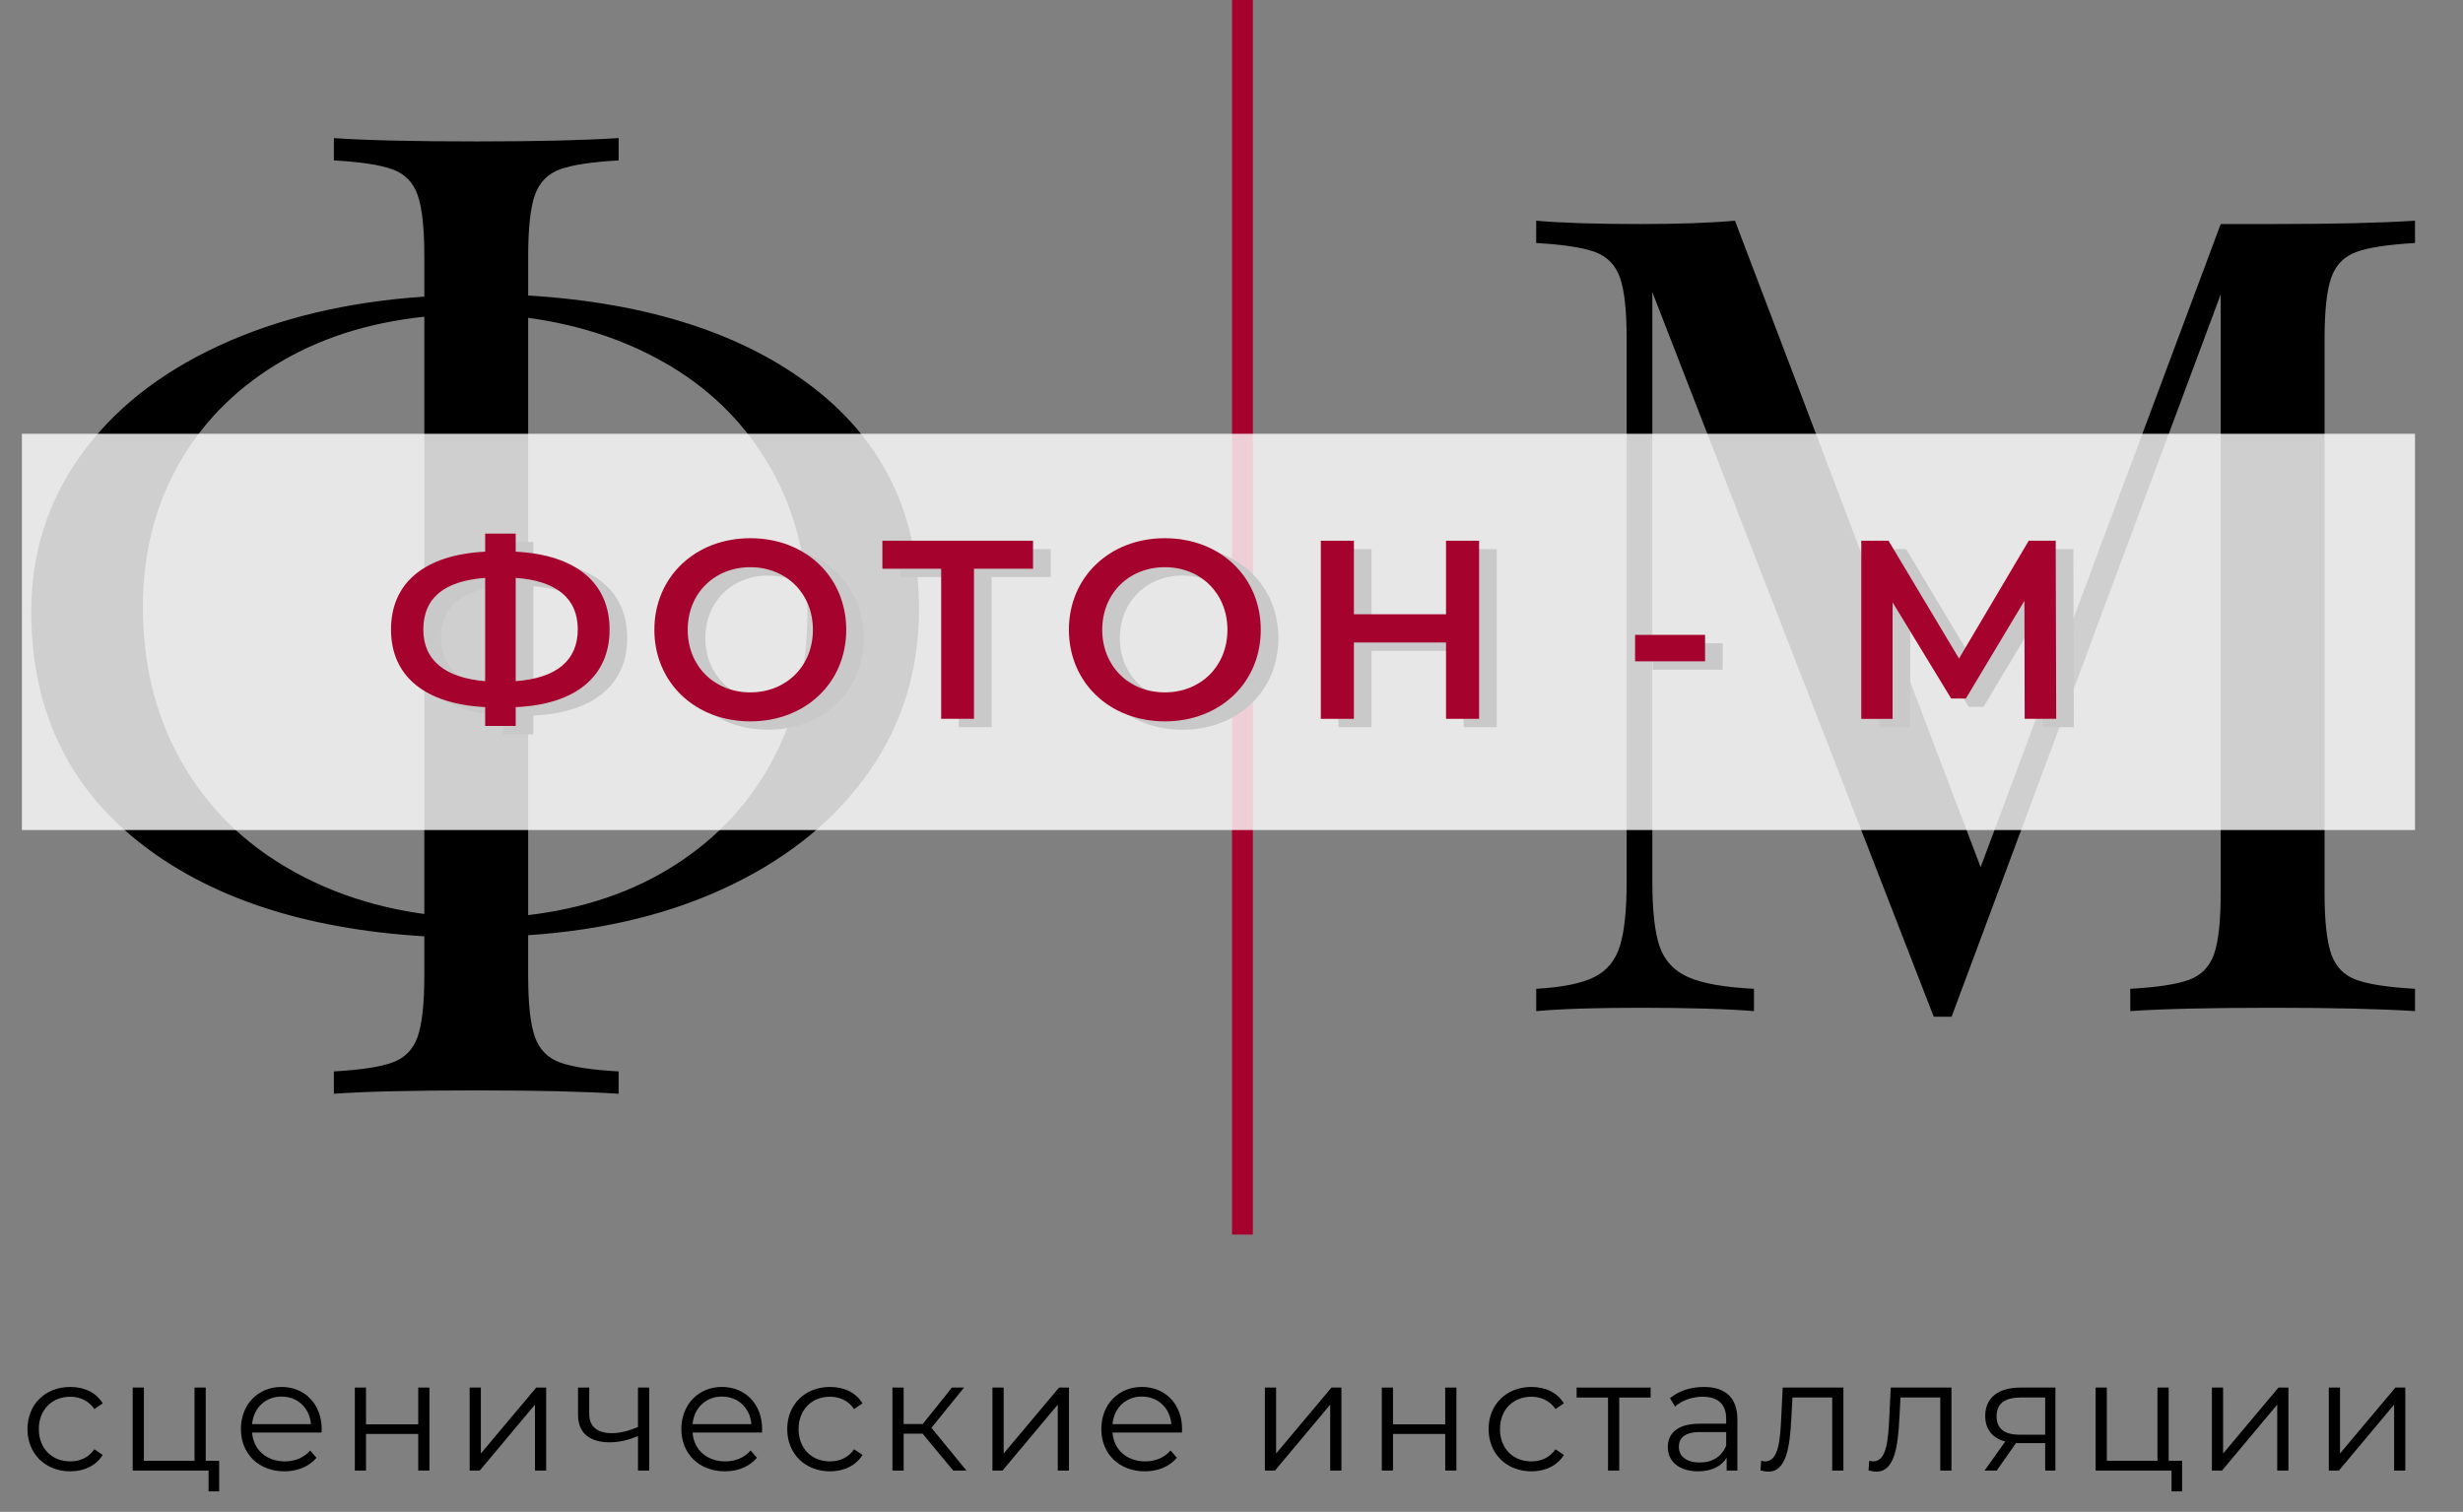
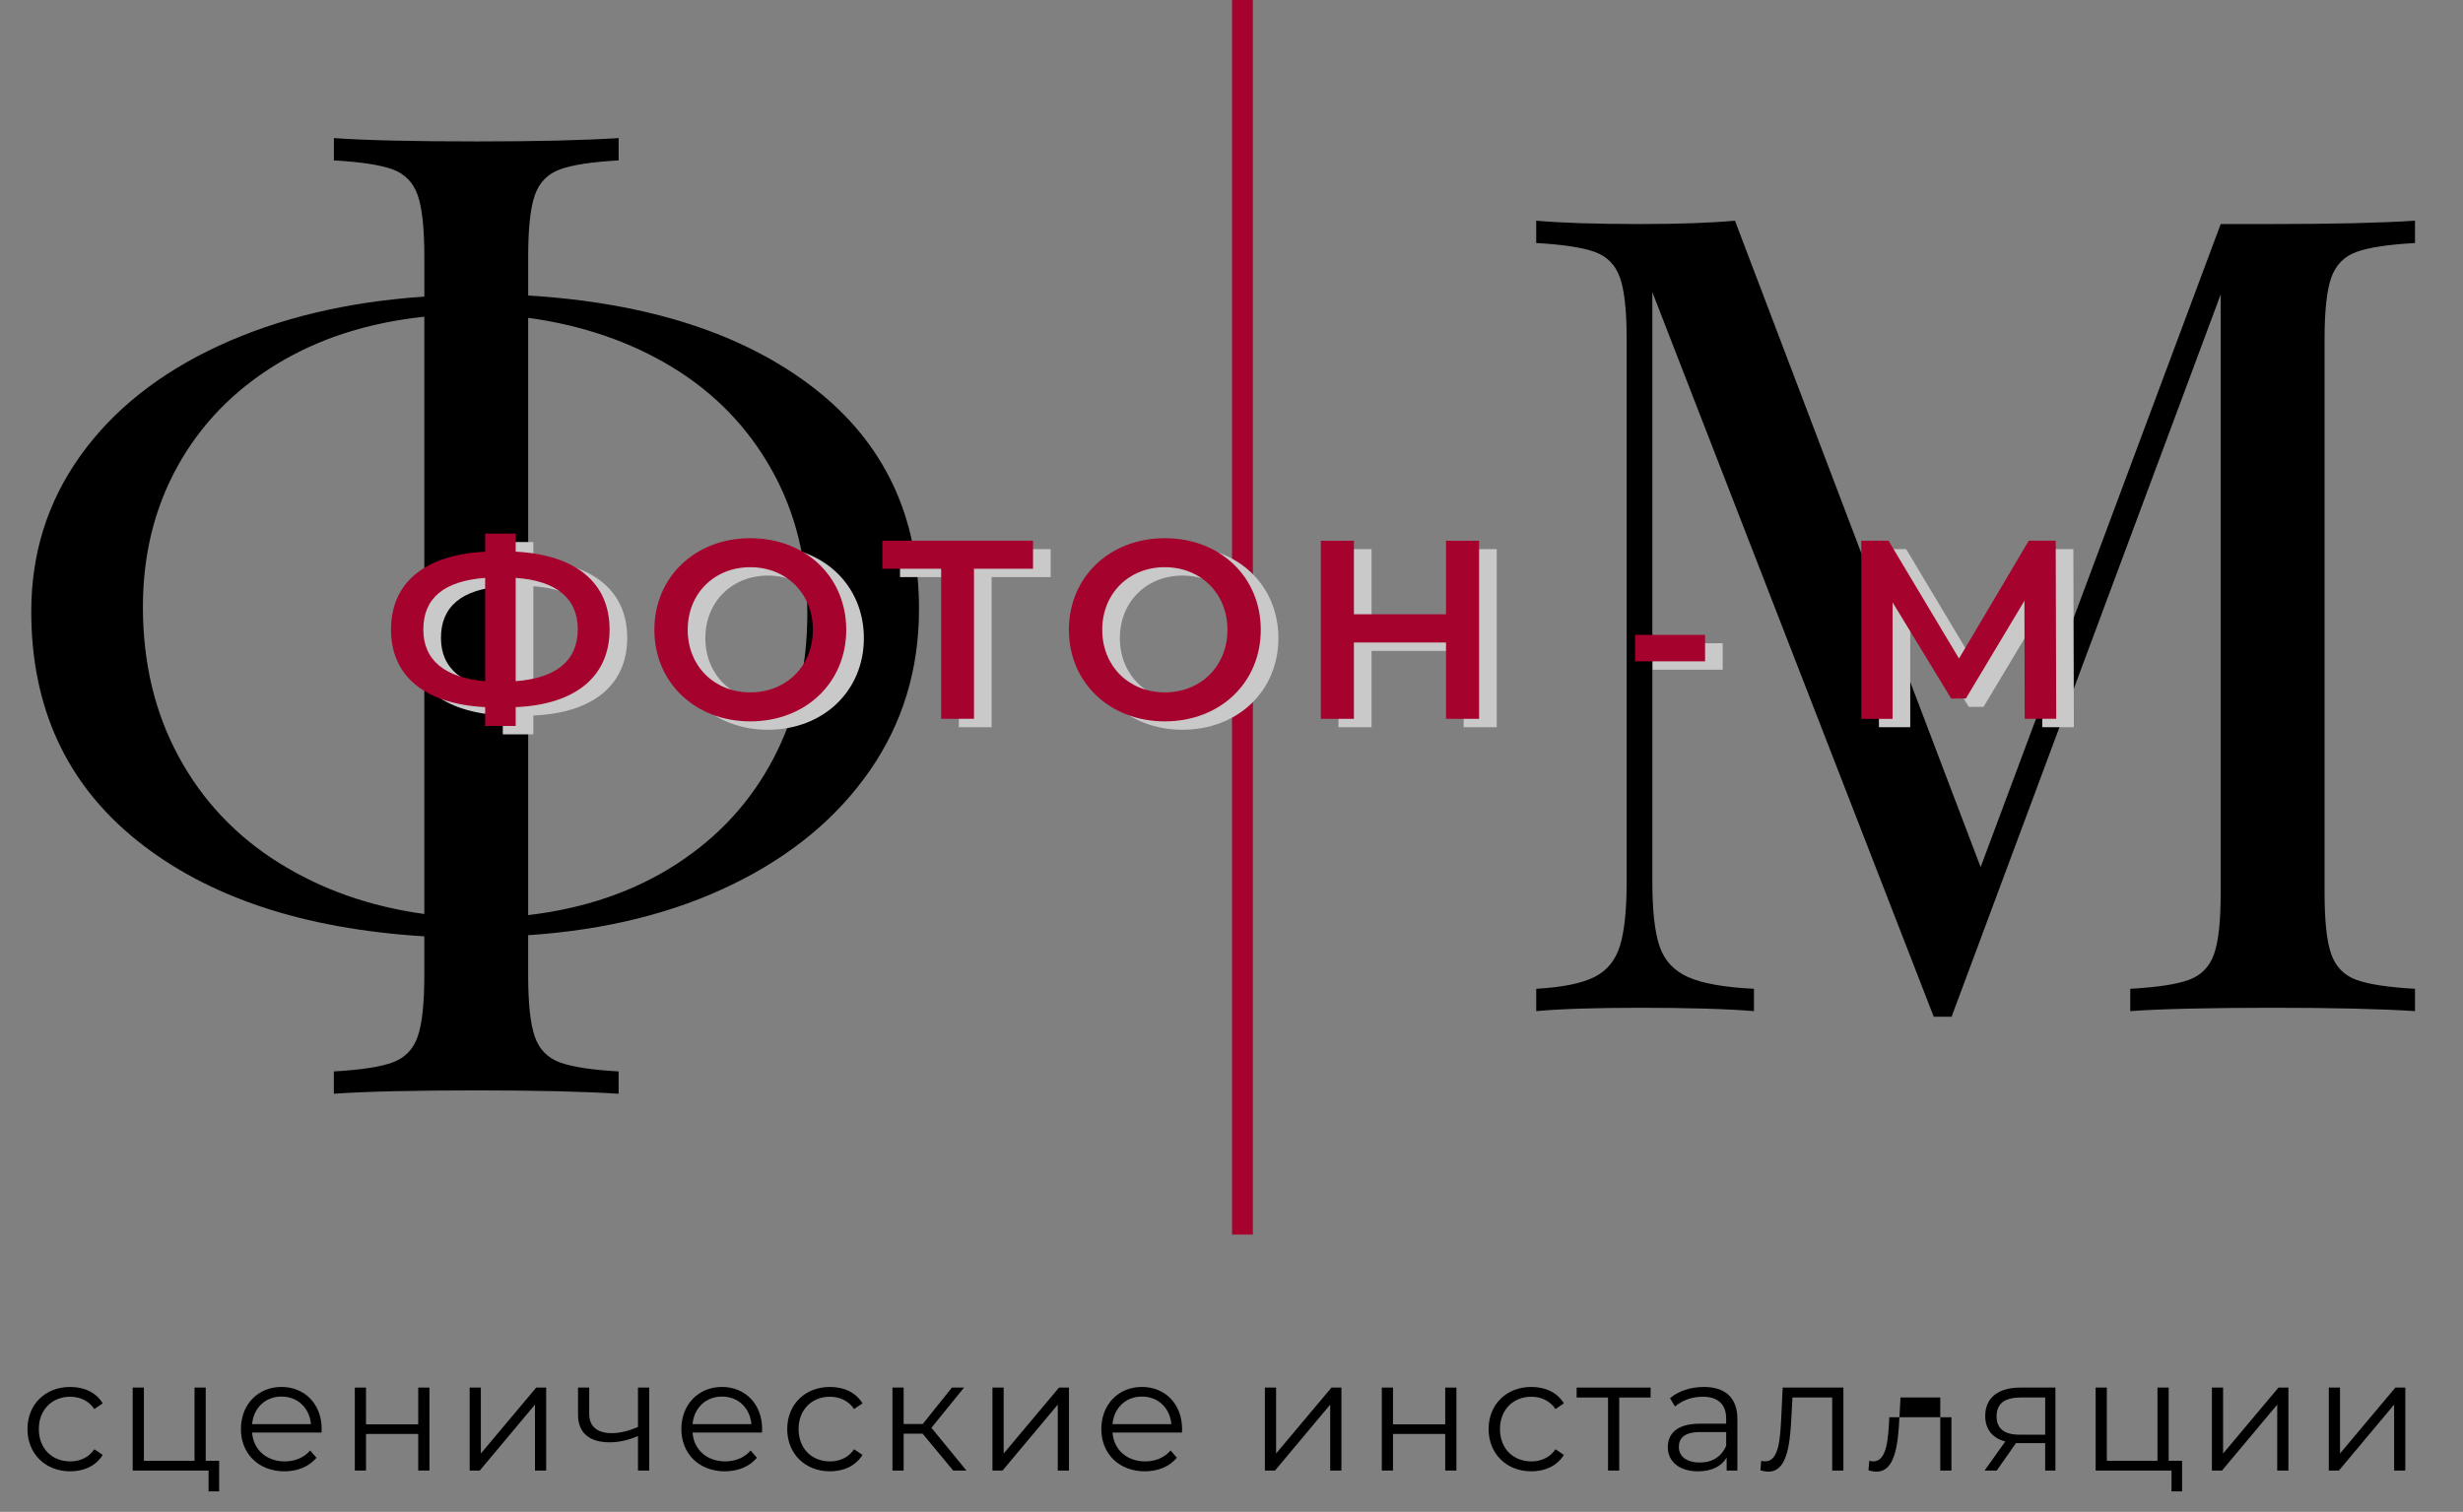
<svg xmlns="http://www.w3.org/2000/svg" version="1.1" x="0px" y="0px" width="1780px" height="1092.82px" viewBox="0 0 1780 1092.82" style="enable-background:new 0 0 1780 1092.82;" xml:space="preserve">
  <rect x="0" y="0" width="1780" height="1092.82" fill="#808080" stroke="none" />
  <style type="text/css"> .st0{fill:#FF0000;} .st1{fill:#F5EFE7;} .st2{fill:#F6F6F6;} .st3{fill:#991000;} .st4{fill:#333333;} .st5{fill:#E8E8E8;} .st6{fill:#E1E0DE;} .st7{fill:#E95533;} .st8{fill:#040707;} .st9{fill:#81889E;} .st10{fill:#F026F0;} .st11{fill:#8400FF;} .st12{fill:#C3F1F3;} .st13{fill:#91B5F5;} .st14{fill:#C7C8F5;} .st15{fill:#B090F5;} .st16{fill:#11160F;} .st17{fill:#B4B4B4;} .st18{fill:#F5F5F5;} .st19{fill:#CCD626;} .st20{fill:#F590EE;} .st21{fill:#191A1E;} .st22{fill:#FCFCFD;} .st23{fill:#024FF9;} .st24{fill:#FEA3B6;} .st25{fill:#1B1B1B;} .st26{fill:#252525;} .st27{fill:#F6E6EA;} .st28{fill:#F2F2F2;} .st29{fill:#A5022D;} .st30{fill:#FFFFFF;} .st31{fill:#8B71FC;} .st32{fill:none;stroke:#000000;stroke-width:0.2;stroke-miterlimit:10;} .st33{fill:none;stroke:#000000;stroke-width:0.266;stroke-miterlimit:10;} .st34{fill:#A3A4F0;stroke:#000000;stroke-width:0.266;stroke-miterlimit:10;} .st35{fill:#A3A4F0;} .st36{fill:none;stroke:#000000;stroke-width:0.189;stroke-miterlimit:10;} .st37{fill:none;stroke:#000000;stroke-width:0.266;stroke-miterlimit:10;} .st38{fill:#FF3BF5;} .st39{fill:#E6E4D9;} .st40{fill:#A62F35;} .st41{fill:none;stroke:#E60023;stroke-width:0.2;stroke-miterlimit:10;} .st42{fill:none;stroke:#E60023;stroke-width:0.266;stroke-miterlimit:10;} .st43{fill:#E60023;} .st44{fill:#FF9EF2;} .st45{opacity:0.929;} .st46{fill:url(#SVGID_1_);} .st47{fill:url(#SVGID_2_);} .st48{opacity:0.929;fill:url(#SVGID_3_);} .st49{fill:url(#SVGID_4_);} .st50{opacity:0.929;fill:url(#SVGID_5_);} .st51{fill:url(#SVGID_6_);} .st52{opacity:0.929;fill:url(#SVGID_7_);} .st53{fill:none;stroke:#000000;stroke-width:1.179;stroke-miterlimit:10;} .st54{fill:url(#SVGID_8_);} .st55{opacity:0.929;fill:url(#SVGID_9_);} .st56{fill:url(#SVGID_10_);} .st57{fill:url(#SVGID_11_);} .st58{fill:url(#SVGID_12_);} .st59{fill:url(#SVGID_13_);} .st60{fill:url(#SVGID_14_);} .st61{fill:url(#SVGID_15_);} .st62{fill:url(#SVGID_16_);} .st63{fill:url(#SVGID_17_);} .st64{fill:url(#SVGID_18_);} .st65{fill:none;stroke:#000000;stroke-width:0.507;stroke-miterlimit:10;} .st66{fill:none;stroke:#000000;stroke-width:0.54;stroke-miterlimit:10;} .st67{fill:none;stroke:#000000;stroke-width:0.5;stroke-miterlimit:10;} .st68{fill:none;stroke:#000000;stroke-width:0.25;stroke-miterlimit:10;} .st69{opacity:0.812;fill:#FFFFFF;} .st70{fill:none;stroke:#000000;stroke-miterlimit:10;} .st71{fill:none;stroke:#000000;stroke-width:0.901;stroke-miterlimit:10;} .st72{opacity:0.788;fill:#FF0000;} .st73{fill:none;stroke:#A5022D;stroke-width:11.995;stroke-miterlimit:10;} .st74{fill:#C9C9C9;} .st75{fill:none;stroke:#A5022D;stroke-width:15.074;stroke-miterlimit:10;} .st76{opacity:0.812;fill:#DB0000;} .st77{fill:none;stroke:#000000;stroke-width:0.403;stroke-miterlimit:10;} .st78{fill:none;stroke:#000000;stroke-width:0.806;stroke-miterlimit:10;} .st79{fill:#DF2E2E;} </style>
  <g id="Layer_1">
    <g>
      <g>
        <path d="M19.85,1032.97c0-17.9,13-30.44,30.9-30.44c10.15,0,18.7,3.99,23.49,11.86l-6.04,4.1c-4.11-6.04-10.49-8.89-17.44-8.89 c-13.11,0-22.69,9.35-22.69,23.37c0,14.14,9.58,23.37,22.69,23.37c6.95,0,13.34-2.74,17.44-8.78l6.04,4.1 c-4.79,7.75-13.34,11.86-23.49,11.86C32.85,1063.52,19.85,1050.87,19.85,1032.97z" />
        <path d="M158.38,1055.89V1078h-7.64v-15.05H95.9v-59.97h8.09v52.9h36.6v-52.9h8.09v52.9H158.38z" />
        <path d="M232.37,1035.48H182.2c0.91,12.54,10.49,20.86,23.6,20.86c7.3,0,13.8-2.62,18.36-7.87l4.56,5.25 c-5.36,6.38-13.68,9.8-23.15,9.8c-18.7,0-31.47-12.77-31.47-30.56s12.43-30.44,29.3-30.44s29.07,12.43,29.07,30.44 C232.48,1033.65,232.37,1034.56,232.37,1035.48z M182.2,1029.43h42.53c-1.03-11.74-9.58-19.95-21.32-19.95 C191.78,1009.48,183.23,1017.69,182.2,1029.43z" />
        <path d="M256.42,1002.98h8.09v26.57h37.74v-26.57h8.1v59.97h-8.1v-26.45h-37.74v26.45h-8.09V1002.98z" />
        <path d="M339.42,1002.98h8.09v47.66l40.02-47.66h7.18v59.97h-8.09v-47.66l-39.9,47.66h-7.3V1002.98z" />
        <path d="M469.17,1002.98v59.97h-8.1v-24.97c-6.73,2.96-13.68,4.56-20.41,4.56c-14.02,0-22.92-6.27-22.92-19.84v-19.72h8.09v19.27 c0,9.12,6.27,13.68,16.3,13.68c5.81,0,12.2-1.6,18.93-4.45v-28.5H469.17z" />
        <path d="M550.68,1035.48h-50.17c0.91,12.54,10.49,20.86,23.6,20.86c7.3,0,13.8-2.62,18.36-7.87l4.56,5.25 c-5.36,6.38-13.68,9.8-23.14,9.8c-18.7,0-31.47-12.77-31.47-30.56s12.43-30.44,29.3-30.44c16.87,0,29.07,12.43,29.07,30.44 C550.8,1033.65,550.68,1034.56,550.68,1035.48z M500.52,1029.43h42.53c-1.03-11.74-9.58-19.95-21.32-19.95 C510.1,1009.48,501.54,1017.69,500.52,1029.43z" />
        <path d="M568.92,1032.97c0-17.9,13-30.44,30.9-30.44c10.15,0,18.7,3.99,23.49,11.86l-6.04,4.1c-4.1-6.04-10.49-8.89-17.44-8.89 c-13.11,0-22.69,9.35-22.69,23.37c0,14.14,9.58,23.37,22.69,23.37c6.96,0,13.34-2.74,17.44-8.78l6.04,4.1 c-4.79,7.75-13.34,11.86-23.49,11.86C581.92,1063.52,568.92,1050.87,568.92,1032.97z" />
        <path d="M666.74,1036.27h-13.68v26.68h-8.09v-59.97h8.09v26.34h13.8l21.09-26.34h8.78l-23.6,29.07l25.31,30.9h-9.58 L666.74,1036.27z" />
        <path d="M717.25,1002.98h8.09v47.66l40.02-47.66h7.18v59.97h-8.1v-47.66l-39.9,47.66h-7.3V1002.98z" />
        <path d="M854.18,1035.48h-50.17c0.91,12.54,10.49,20.86,23.6,20.86c7.3,0,13.8-2.62,18.36-7.87l4.56,5.25 c-5.36,6.38-13.68,9.8-23.14,9.8c-18.7,0-31.47-12.77-31.47-30.56s12.43-30.44,29.3-30.44s29.07,12.43,29.07,30.44 C854.29,1033.65,854.18,1034.56,854.18,1035.48z M804.01,1029.43h42.53c-1.03-11.74-9.58-19.95-21.32-19.95 C813.59,1009.48,805.04,1017.69,804.01,1029.43z" />
        <path d="M914.14,1002.98h8.09v47.66l40.02-47.66h7.18v59.97h-8.1v-47.66l-39.9,47.66h-7.3V1002.98z" />
        <path d="M998.62,1002.98h8.09v26.57h37.74v-26.57h8.1v59.97h-8.1v-26.45h-37.74v26.45h-8.09V1002.98z" />
        <path d="M1075.81,1032.97c0-17.9,13-30.44,30.9-30.44c10.15,0,18.7,3.99,23.49,11.86l-6.04,4.1c-4.1-6.04-10.49-8.89-17.44-8.89 c-13.11,0-22.69,9.35-22.69,23.37c0,14.14,9.58,23.37,22.69,23.37c6.96,0,13.34-2.74,17.44-8.78l6.04,4.1 c-4.79,7.75-13.34,11.86-23.49,11.86C1088.81,1063.52,1075.81,1050.87,1075.81,1032.97z" />
        <path d="M1192.9,1010.17h-22.69v52.79h-8.09v-52.79h-22.69v-7.18h53.47V1010.17z" />
        <path d="M1255.6,1025.79v37.17h-7.75v-9.35c-3.65,6.16-10.72,9.92-20.64,9.92c-13.57,0-21.89-7.07-21.89-17.44 c0-9.23,5.93-16.99,23.14-16.99h19.04v-3.65c0-10.26-5.81-15.85-16.99-15.85c-7.75,0-15.05,2.74-19.95,7.07l-3.65-6.04 c6.04-5.13,14.94-8.09,24.4-8.09C1246.82,1002.53,1255.6,1010.28,1255.6,1025.79z M1247.51,1044.94v-9.81h-18.81 c-11.63,0-15.39,4.56-15.39,10.72c0,6.96,5.59,11.29,15.16,11.29C1237.59,1057.14,1244.32,1052.81,1247.51,1044.94z" />
        <path d="M1332.22,1002.98v59.97h-8.09v-52.79h-28.73l-0.8,14.82c-1.03,20.98-3.65,38.76-16.53,38.76c-1.82,0-3.65-0.34-5.81-0.91 l0.57-6.96c1.03,0.23,2.05,0.46,2.85,0.46c9.92,0,10.83-16.08,11.63-31.92l1.03-21.43H1332.22z" />
-         <path d="M1410.31,1002.98v59.97h-8.09v-52.79h-28.73l-0.8,14.82c-1.03,20.98-3.65,38.76-16.53,38.76c-1.82,0-3.65-0.34-5.81-0.91 l0.57-6.96c1.03,0.23,2.05,0.46,2.85,0.46c9.92,0,10.83-16.08,11.63-31.92l1.03-21.43H1410.31z" />
+         <path d="M1410.31,1002.98v59.97h-8.09v-52.79h-28.73l-0.8,14.82c-1.03,20.98-3.65,38.76-16.53,38.76c-1.82,0-3.65-0.34-5.81-0.91 l0.57-6.96c1.03,0.23,2.05,0.46,2.85,0.46c9.92,0,10.83-16.08,11.63-31.92H1410.31z" />
        <path d="M1485.44,1002.98v59.97h-7.41v-19.84h-18.81h-2.28l-13.91,19.84h-8.78l14.94-20.98c-9.23-2.51-14.48-8.78-14.48-18.47 c0-13.68,10.03-20.52,25.54-20.52H1485.44z M1459.91,1037.07h18.13v-26.91h-17.56c-11.17,0-17.56,3.99-17.56,13.57 C1442.92,1032.85,1448.73,1037.07,1459.91,1037.07z" />
        <path d="M1576.99,1055.89V1078h-7.64v-15.05h-54.84v-59.97h8.09v52.9h36.6v-52.9h8.09v52.9H1576.99z" />
        <path d="M1598.54,1002.98h8.09v47.66l40.02-47.66h7.18v59.97h-8.09v-47.66l-39.9,47.66h-7.3V1002.98z" />
        <path d="M1683.02,1002.98h8.09v47.66l40.02-47.66h7.18v59.97h-8.09v-47.66l-39.9,47.66h-7.3V1002.98z" />
      </g>
      <g>
        <path d="M628.64,556.97c-23.68,34.17-56.77,61.61-99.26,82.31C486.87,660,437.65,672.24,381.7,676v29.05 c0,20.45,1.61,35.23,4.84,44.38c3.23,9.14,9.28,15.33,18.16,18.56s23,5.37,42.37,6.46v16.14c-24.75-1.61-58.91-2.42-102.49-2.42 c-46.28,0-80.7,0.81-103.29,2.42v-16.14c19.37-1.08,33.49-3.23,42.37-6.46s14.93-9.42,18.16-18.56 c3.23-9.15,4.84-23.93,4.84-44.38v-28.24c-87.7-5.37-156.96-28.51-207.8-69.4c-50.84-40.88-76.26-96.03-76.26-165.43 c0-41.96,11.83-79.49,35.51-112.58c23.67-33.09,57.02-59.58,100.07-79.49c43.04-19.9,92.53-31.74,148.49-35.51v-29.05 c0-20.44-1.61-35.23-4.84-44.38c-3.23-9.14-9.28-15.33-18.16-18.56s-23-5.37-42.37-6.46V99.81c22.6,1.61,57.02,2.42,103.29,2.42 c43.04,0,77.19-0.81,102.49-2.42v16.14c-19.37,1.08-33.49,3.23-42.37,6.46s-14.93,9.42-18.16,18.56 c-3.23,9.15-4.84,23.95-4.84,44.38v28.24c87.16,5.38,156.01,27.72,206.59,66.98c50.56,39.28,75.86,92.54,75.86,159.78 C664.15,483.94,652.31,522.81,628.64,556.97z M129.11,546.88c17.21,31.75,41.28,57.3,72.23,76.66 c30.93,19.37,66.03,31.75,105.31,37.12V228.93c-40.89,4.31-76.66,15.88-107.33,34.7c-30.67,18.84-54.35,43.31-71.02,73.44 c-16.68,30.14-25.02,64.03-25.02,101.68C103.29,479.09,111.89,515.14,129.11,546.88z M557.62,339.48 c-17.22-30.67-41.03-55.28-71.42-73.84c-30.4-18.56-65.24-30.53-104.5-35.91v431.74c40.88-4.84,76.53-17.07,106.93-36.72 c30.39-19.63,53.79-45.05,70.21-76.26c16.4-31.2,24.61-66.17,24.61-104.91S574.84,370.15,557.62,339.48z" />
      </g>
      <g>
        <path d="M1702.95,182.12c-8.88,3.23-14.93,9.42-18.16,18.56c-3.23,9.15-4.84,23.95-4.84,44.38v400.27 c0,20.45,1.61,35.24,4.84,44.38c3.23,9.15,9.28,15.33,18.16,18.56s23,5.38,42.37,6.46v16.14c-24.75-1.61-58.91-2.42-102.49-2.42 c-46.28,0-80.7,0.81-103.3,2.42v-16.14c19.37-1.07,33.49-3.23,42.37-6.46s14.93-9.41,18.16-18.56 c3.23-9.14,4.84-23.93,4.84-44.38V212.79l-194.49,522.12h-12.91l-203.36-523.74v426.09c0,20.98,1.74,36.59,5.25,46.81 c3.49,10.23,10.35,17.63,20.58,22.19c10.21,4.58,26.09,7.4,47.61,8.47v16.14c-19.37-1.61-46.81-2.42-82.31-2.42 c-32.28,0-57.3,0.81-75.05,2.42v-16.14c18.83-1.07,32.81-3.9,41.96-8.47c9.14-4.56,15.33-12.1,18.56-22.6 c3.23-10.49,4.84-25.95,4.84-46.4v-392.2c0-20.44-1.61-35.23-4.84-44.38c-3.23-9.14-9.28-15.33-18.16-18.56s-23-5.37-42.37-6.46 v-16.14c17.75,1.61,42.77,2.42,75.05,2.42c27.97,0,50.84-0.81,68.59-2.42l177.54,467.25l173.5-464.83h37.93 c43.58,0,77.74-0.81,102.49-2.42v16.14C1725.95,176.75,1711.83,178.89,1702.95,182.12z" />
      </g>
      <line class="st75" x1="897.92" y1="0" x2="897.92" y2="892.39" />
-       <rect x="15.83" y="313.56" class="st69" width="1729.48" height="286.41" />
      <g>
        <path class="st74" d="M385.43,517.19v13.61h-22.07v-13.61c-43.4-2.21-68.04-22.25-68.04-56.09c0-34.02,24.64-54.07,68.04-56.27 v-13.06h22.07v13.06c43.4,2.21,67.86,22.44,67.86,56.27C453.29,494.94,428.83,515.35,385.43,517.19z M363.37,498.43v-74.66 c-29.61,2.21-44.69,14.53-44.69,37.33C318.68,483.72,334.86,496.04,363.37,498.43z M430.31,460.91 c0-22.62-15.82-35.12-44.87-37.15v74.66C414.86,496.22,430.31,483.53,430.31,460.91z" />
        <path class="st74" d="M485.66,461.28c0-38.07,29.42-66.2,69.33-66.2s69.33,27.95,69.33,66.2s-29.42,66.2-69.33,66.2 S485.66,499.35,485.66,461.28z M600.23,461.28c0-26.3-19.31-45.24-45.24-45.24s-45.24,18.94-45.24,45.24 c0,26.3,19.31,45.24,45.24,45.24S600.23,487.58,600.23,461.28z" />
        <path class="st74" d="M759.31,417.15h-42.66v108.5h-23.72v-108.5h-42.48v-20.23h108.87V417.15z" />
        <path class="st74" d="M785.24,461.28c0-38.07,29.42-66.2,69.33-66.2s69.33,27.95,69.33,66.2s-29.42,66.2-69.33,66.2 S785.24,499.35,785.24,461.28z M899.81,461.28c0-26.3-19.31-45.24-45.24-45.24s-45.24,18.94-45.24,45.24 c0,26.3,19.31,45.24,45.24,45.24S899.81,487.58,899.81,461.28z" />
        <path class="st74" d="M1081.69,396.92v128.73h-23.91v-55.17h-66.57v55.17H967.3V396.92h23.91v53.15h66.57v-53.15H1081.69z" />
        <path class="st74" d="M1194.42,464.96h50.57v19.13h-50.57V464.96z" />
        <path class="st74" d="M1475.97,525.65l-0.18-85.33l-42.3,70.62h-10.67l-42.3-69.51v84.23h-22.62V396.92h19.68l50.94,85.15 l50.39-85.15h19.49l0.37,128.73H1475.97z" />
      </g>
      <g>
        <path class="st29" d="M372.69,511.13v13.61h-22.07v-13.61c-43.4-2.21-68.04-22.25-68.04-56.09c0-34.02,24.64-54.07,68.04-56.27 v-13.06h22.07v13.06c43.4,2.21,67.86,22.44,67.86,56.27S416.09,509.29,372.69,511.13z M350.62,492.37v-74.66 c-29.61,2.21-44.69,14.53-44.69,37.33C305.93,477.66,322.11,489.98,350.62,492.37z M417.56,454.86 c0-22.62-15.82-35.12-44.87-37.15v74.66C402.11,490.17,417.56,477.48,417.56,454.86z" />
        <path class="st29" d="M472.91,455.23c0-38.07,29.42-66.2,69.33-66.2s69.33,27.95,69.33,66.2s-29.42,66.2-69.33,66.2 S472.91,493.29,472.91,455.23z M587.48,455.23c0-26.3-19.31-45.24-45.24-45.24s-45.24,18.94-45.24,45.24 c0,26.3,19.31,45.24,45.24,45.24S587.48,481.52,587.48,455.23z" />
        <path class="st29" d="M746.56,411.09h-42.66v108.5h-23.72v-108.5h-42.48v-20.23h108.87V411.09z" />
        <path class="st29" d="M772.49,455.23c0-38.07,29.42-66.2,69.33-66.2s69.33,27.95,69.33,66.2s-29.42,66.2-69.33,66.2 S772.49,493.29,772.49,455.23z M887.06,455.23c0-26.3-19.31-45.24-45.24-45.24s-45.24,18.94-45.24,45.24 c0,26.3,19.31,45.24,45.24,45.24S887.06,481.52,887.06,455.23z" />
        <path class="st29" d="M1068.94,390.86v128.73h-23.91v-55.17h-66.57v55.17h-23.91V390.86h23.91v53.15h66.57v-53.15H1068.94z" />
        <path class="st29" d="M1181.67,458.9h50.57v19.13h-50.57V458.9z" />
        <path class="st29" d="M1463.22,519.59l-0.18-85.33l-42.3,70.62h-10.67l-42.3-69.51v84.23h-22.62V390.86h19.68l50.94,85.15 l50.39-85.15h19.49l0.37,128.73H1463.22z" />
      </g>
    </g>
  </g>
  <g id="Layer_2"> </g>
</svg>